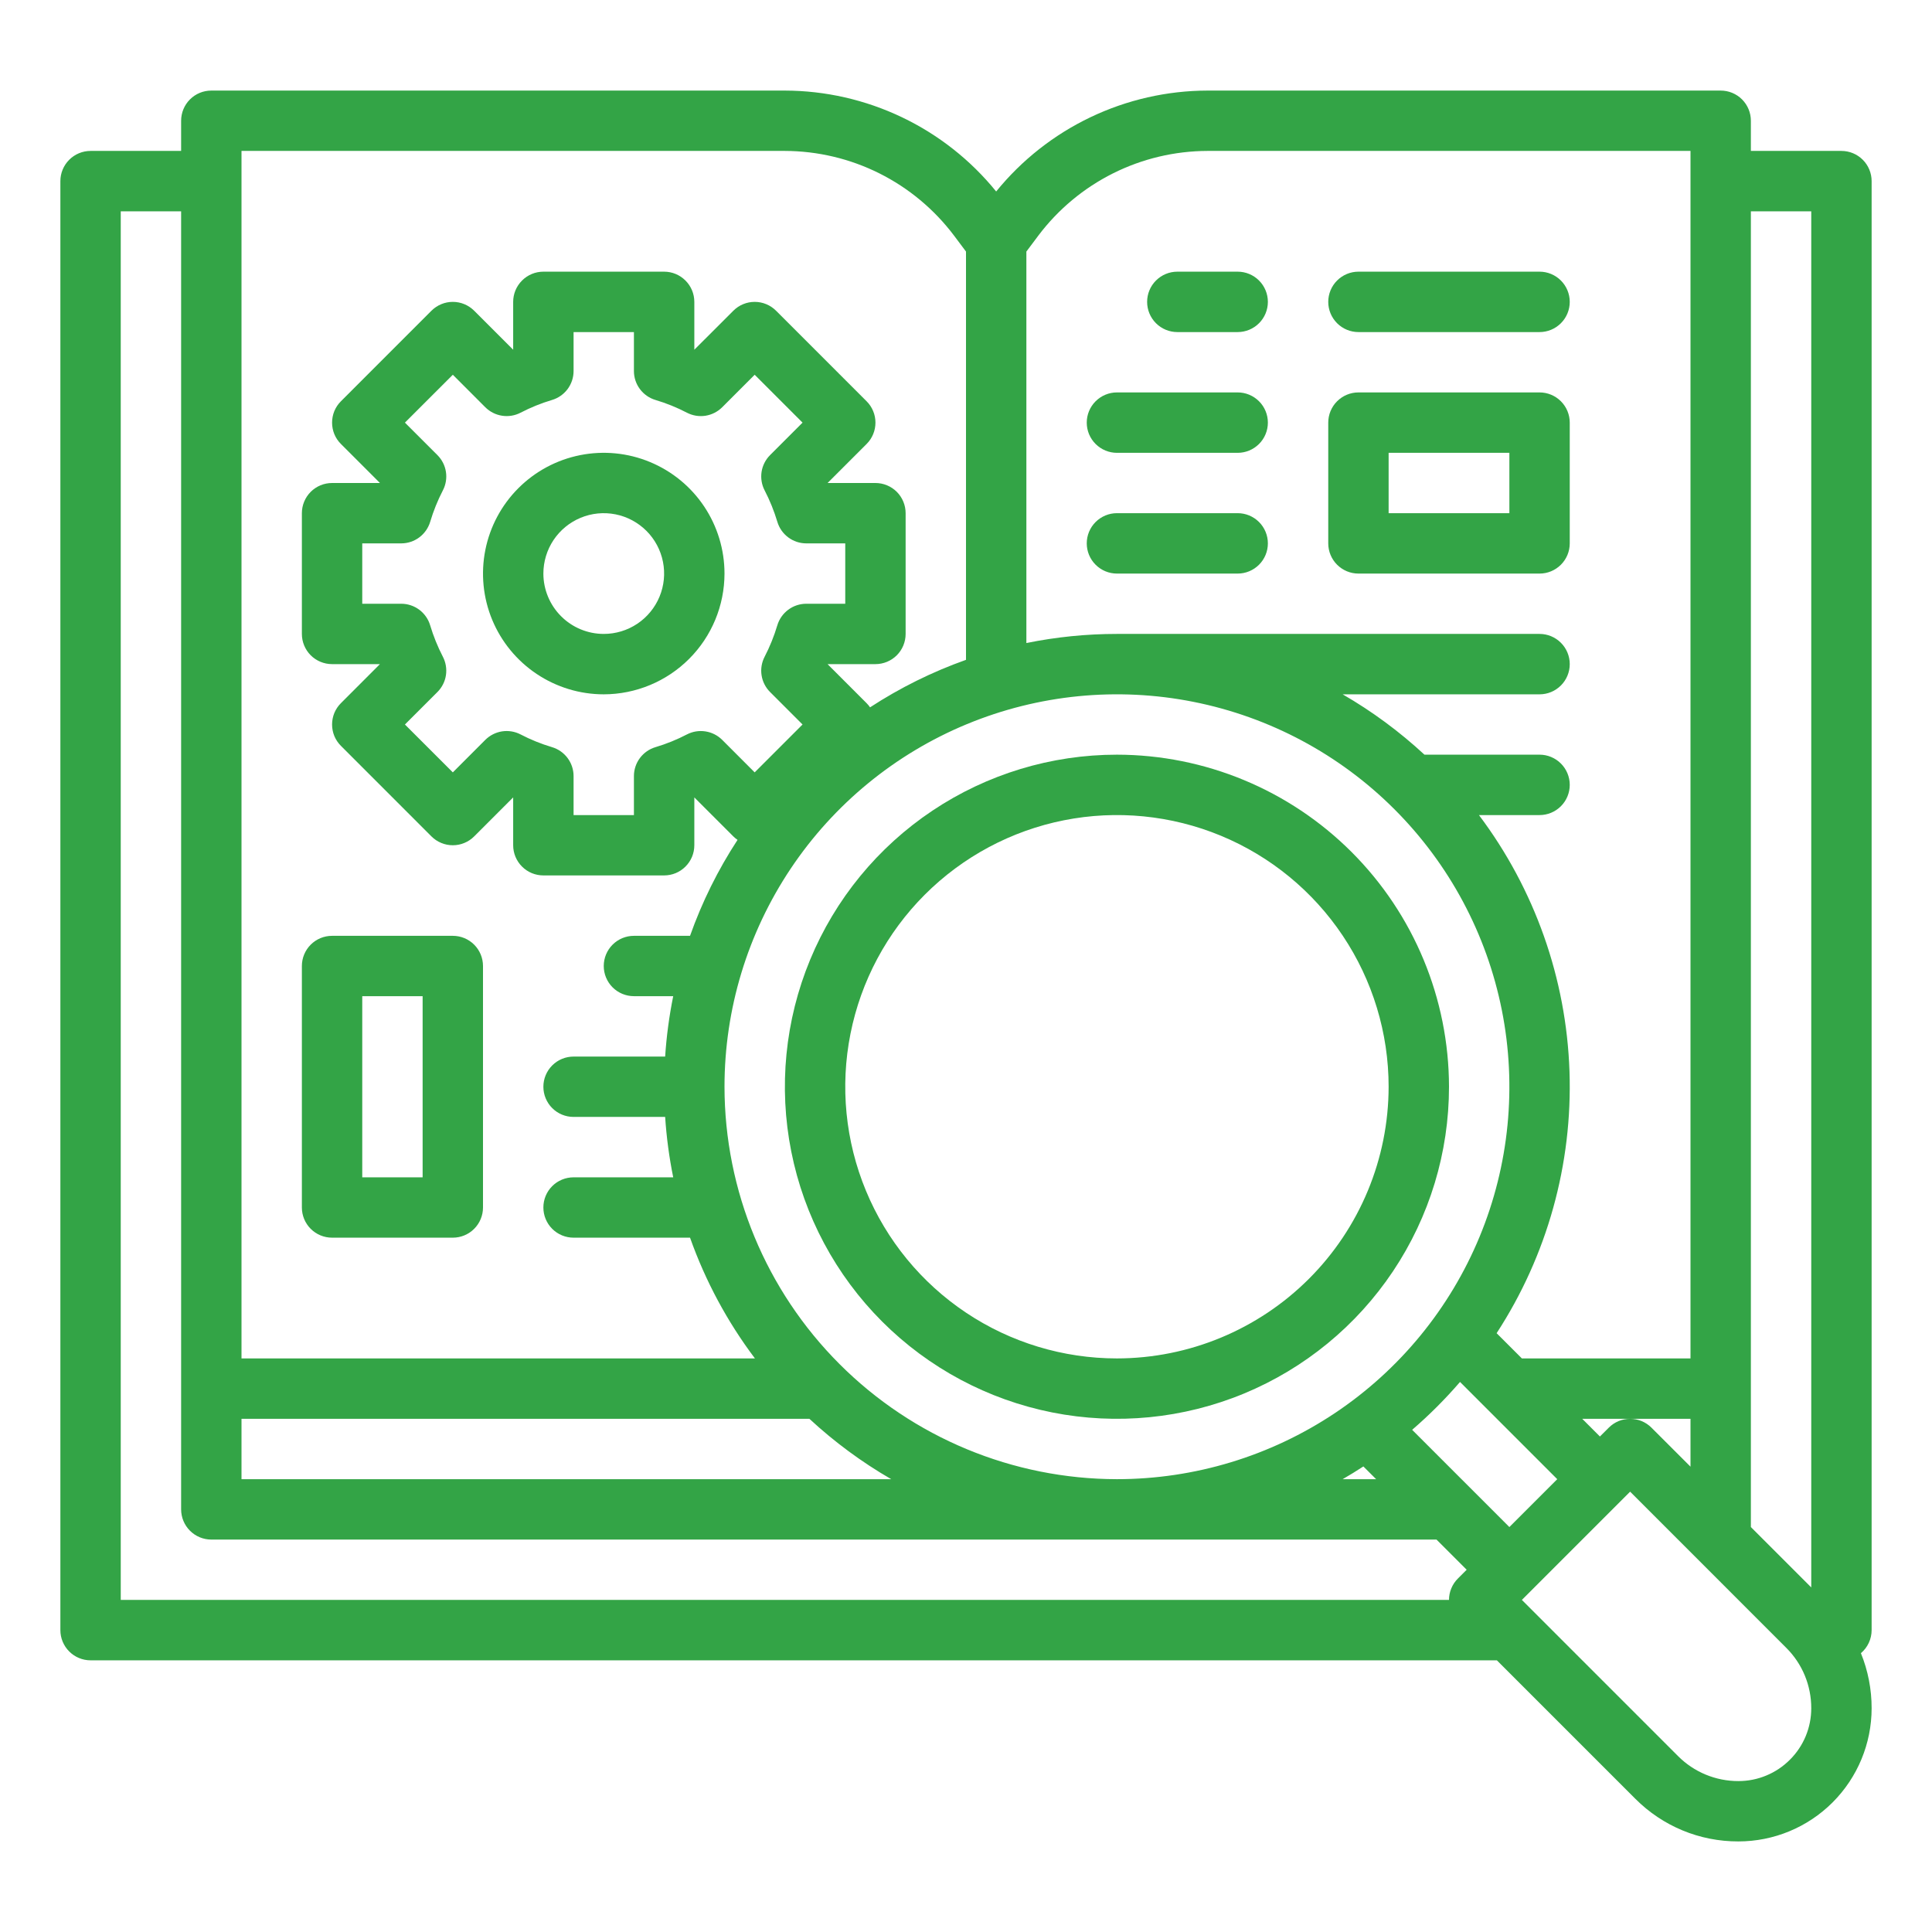
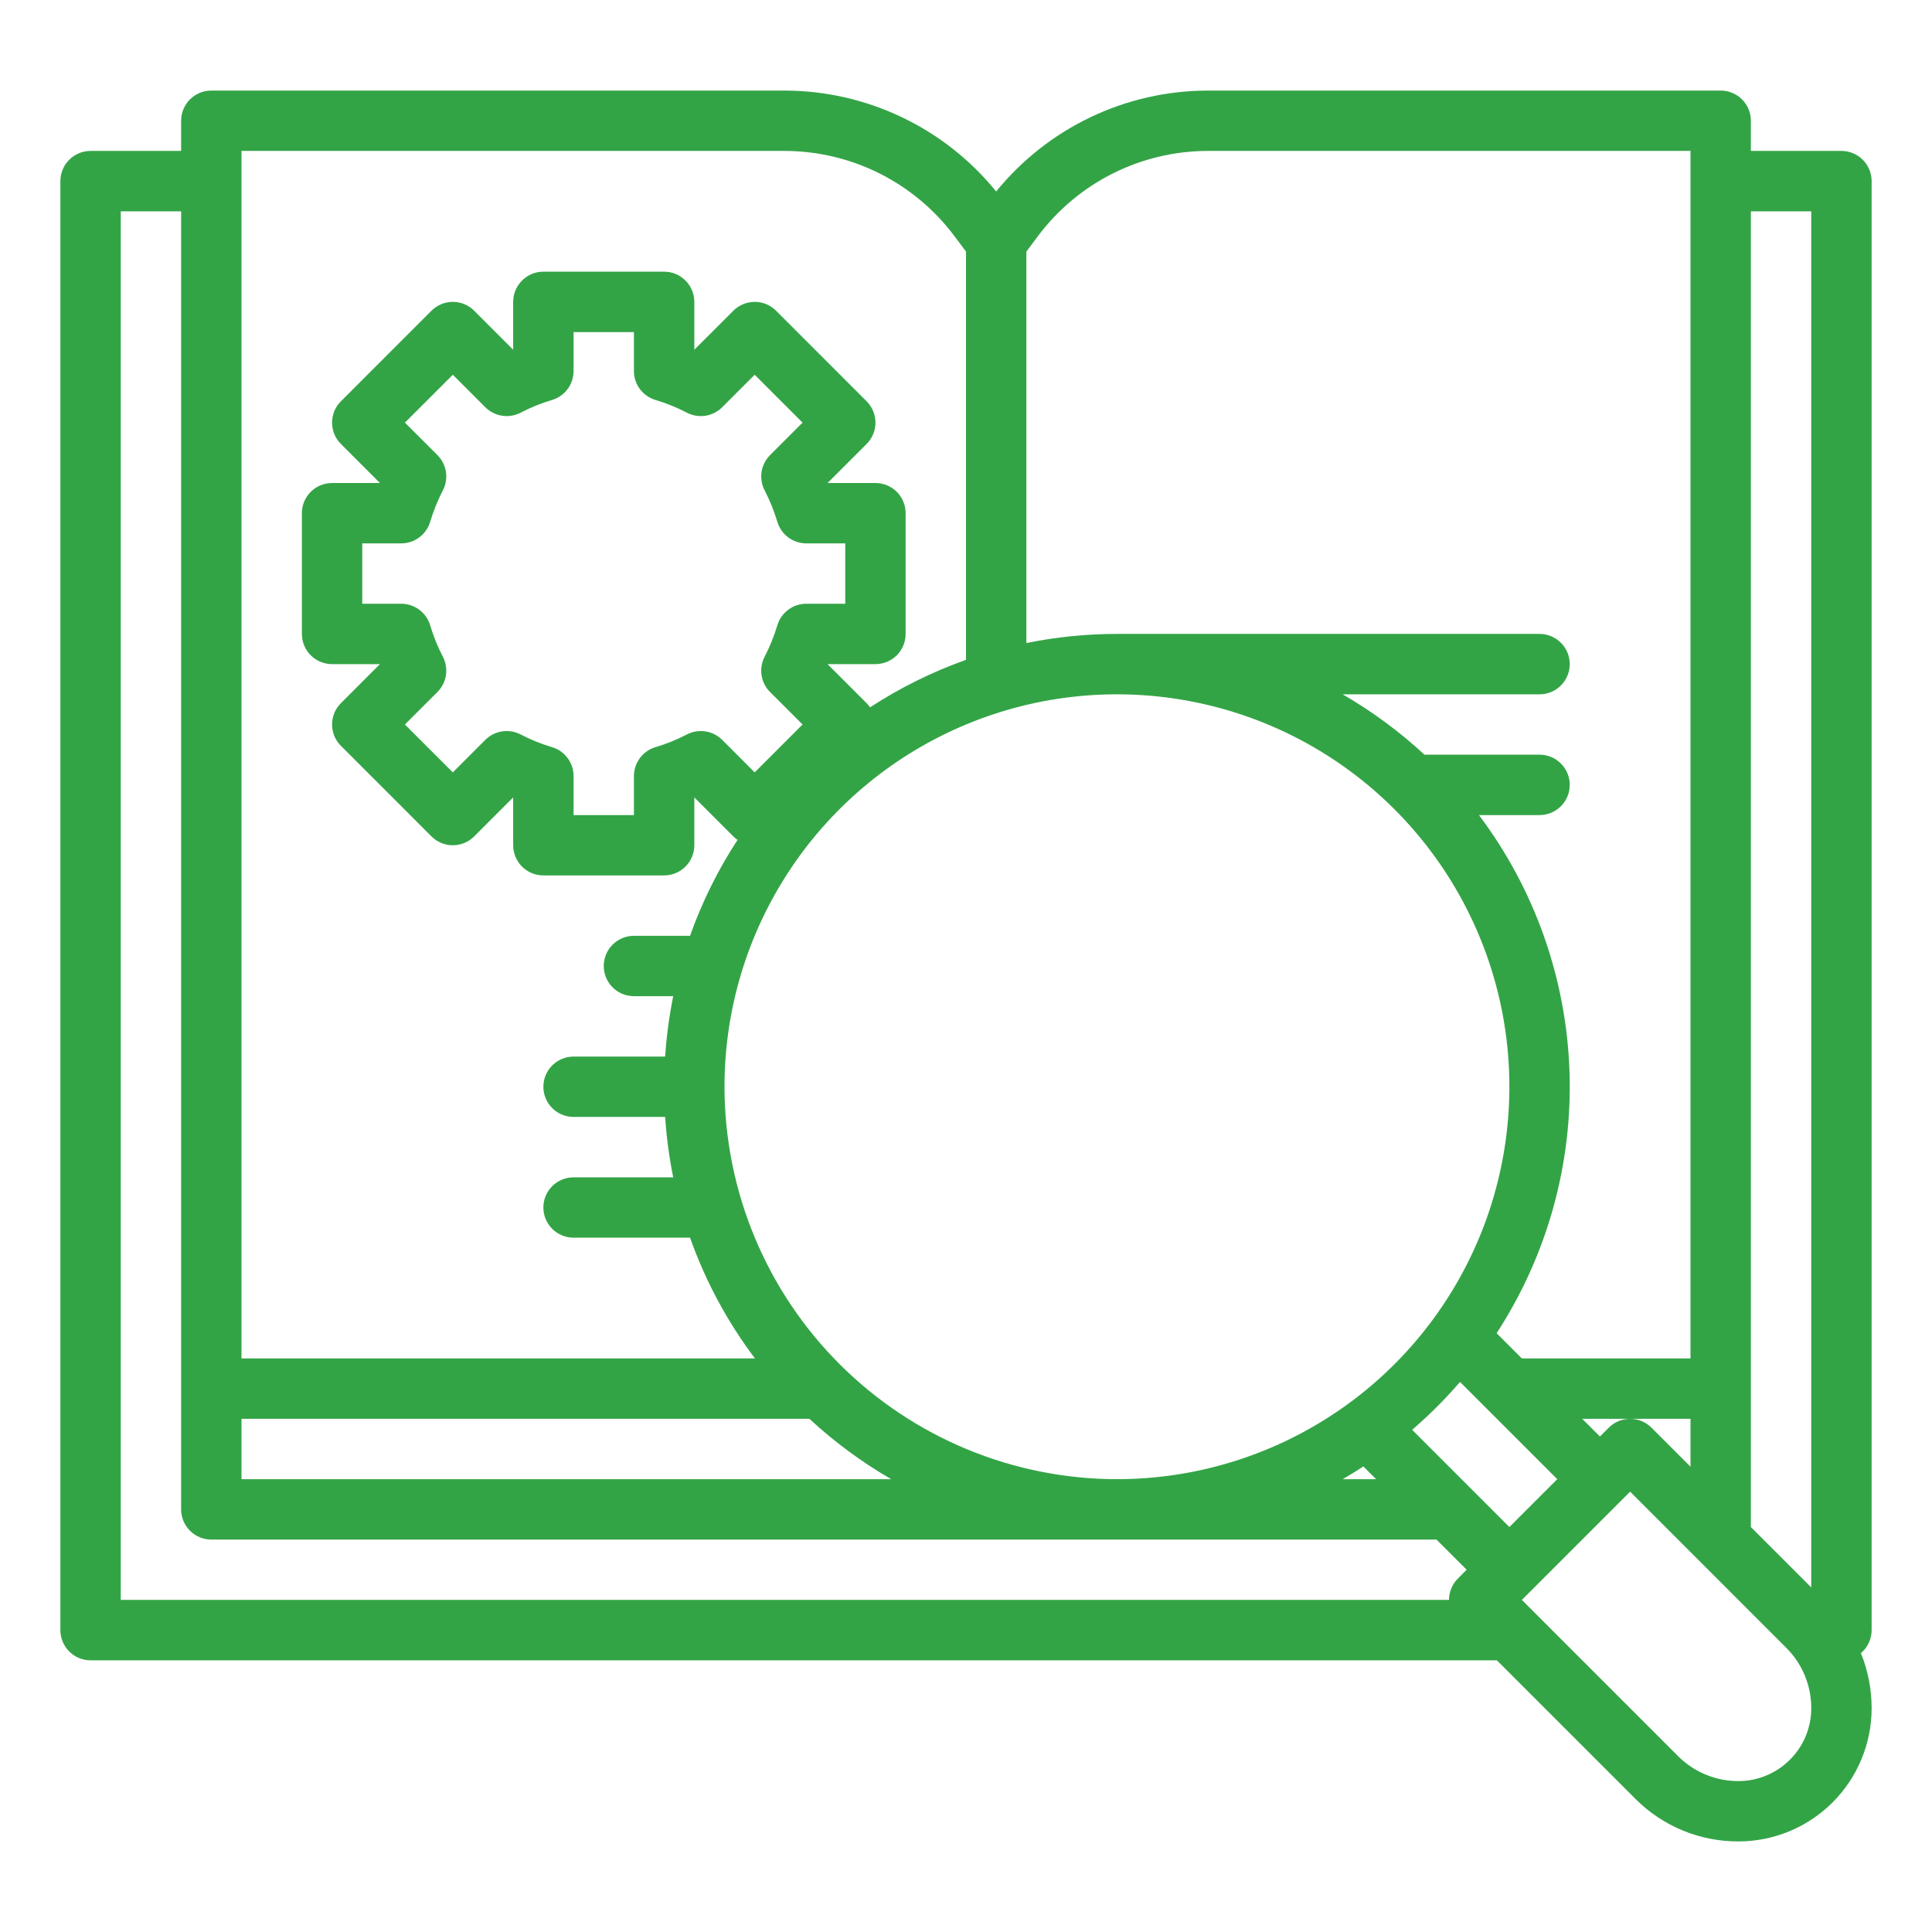
<svg xmlns="http://www.w3.org/2000/svg" width="68.0" height="68.0" viewBox="0.0 0.0 68.0 68.0" fill="none">
  <path d="M65.875 57.375V6.375C65.875 6.093 65.763 5.823 65.564 5.624C65.365 5.424 65.094 5.312 64.812 5.312H61.625V4.25C61.625 3.968 61.513 3.698 61.314 3.499C61.114 3.299 60.844 3.188 60.562 3.188H42.5C41.075 3.191 39.667 3.512 38.381 4.126C37.095 4.74 35.961 5.633 35.062 6.74C34.164 5.633 33.03 4.74 31.744 4.126C30.457 3.512 29.05 3.191 27.625 3.188H7.438C7.156 3.188 6.885 3.299 6.686 3.499C6.487 3.698 6.375 3.968 6.375 4.25V5.312H3.188C2.906 5.312 2.635 5.424 2.436 5.624C2.237 5.823 2.125 6.093 2.125 6.375V57.375C2.125 57.657 2.237 57.927 2.436 58.126C2.635 58.326 2.906 58.438 3.188 58.438H52.685L57.557 63.31C58.033 63.788 58.598 64.167 59.221 64.425C59.843 64.683 60.511 64.814 61.185 64.812C62.429 64.812 63.622 64.318 64.501 63.439C65.381 62.559 65.875 61.366 65.875 60.123C65.876 59.459 65.748 58.801 65.498 58.186C65.616 58.087 65.711 57.962 65.776 57.822C65.841 57.682 65.875 57.529 65.875 57.375ZM63.75 7.438V55.872L61.625 53.747V7.438H63.75ZM53.125 53.747L49.703 50.325C50.305 49.806 50.868 49.243 51.388 48.64L54.81 52.062L53.125 53.747ZM8.5 49.938H28.489C29.367 50.751 30.332 51.464 31.368 52.062H8.5V49.938ZM25.5 38.25C25.5 35.518 26.31 32.848 27.828 30.576C29.346 28.305 31.503 26.534 34.027 25.489C36.551 24.444 39.328 24.17 42.007 24.703C44.687 25.236 47.148 26.551 49.079 28.483C51.011 30.415 52.327 32.876 52.86 35.555C53.393 38.235 53.119 41.012 52.074 43.536C51.028 46.06 49.258 48.217 46.986 49.735C44.715 51.252 42.044 52.062 39.312 52.062C35.651 52.058 32.14 50.602 29.55 48.012C26.961 45.423 25.504 41.912 25.5 38.25ZM19.428 26.297C19.046 26.183 18.675 26.033 18.322 25.849C18.121 25.745 17.893 25.708 17.67 25.742C17.447 25.777 17.241 25.882 17.081 26.041L15.938 27.185L14.252 25.5L15.396 24.357C15.556 24.197 15.661 23.991 15.695 23.768C15.729 23.545 15.692 23.316 15.588 23.116C15.405 22.762 15.255 22.391 15.14 22.009C15.075 21.79 14.941 21.598 14.757 21.461C14.574 21.324 14.351 21.25 14.122 21.25H12.75V19.125H14.122C14.351 19.125 14.574 19.051 14.757 18.914C14.941 18.777 15.075 18.585 15.141 18.366C15.255 17.984 15.405 17.613 15.588 17.259C15.692 17.059 15.73 16.83 15.695 16.607C15.661 16.384 15.556 16.178 15.396 16.018L14.252 14.875L15.938 13.19L17.081 14.334C17.241 14.493 17.447 14.598 17.67 14.632C17.893 14.667 18.121 14.63 18.322 14.526C18.675 14.342 19.046 14.192 19.428 14.078C19.648 14.013 19.84 13.878 19.977 13.695C20.114 13.511 20.188 13.289 20.188 13.06V11.688H22.312V13.06C22.312 13.289 22.386 13.511 22.523 13.695C22.66 13.878 22.852 14.013 23.072 14.078C23.454 14.192 23.825 14.342 24.178 14.526C24.379 14.63 24.607 14.667 24.83 14.633C25.053 14.598 25.259 14.493 25.419 14.334L26.562 13.19L28.247 14.875L27.104 16.018C26.944 16.178 26.84 16.384 26.805 16.607C26.771 16.83 26.808 17.059 26.912 17.259C27.096 17.613 27.245 17.984 27.36 18.366C27.425 18.585 27.559 18.777 27.743 18.914C27.926 19.051 28.149 19.125 28.378 19.125H29.75V21.25H28.378C28.149 21.25 27.926 21.324 27.743 21.461C27.559 21.598 27.425 21.79 27.359 22.009C27.245 22.391 27.095 22.762 26.912 23.116C26.808 23.316 26.77 23.545 26.805 23.768C26.839 23.991 26.944 24.197 27.104 24.357L28.247 25.5L26.562 27.185L25.419 26.041C25.259 25.882 25.053 25.777 24.83 25.743C24.607 25.708 24.379 25.745 24.178 25.849C23.825 26.033 23.454 26.183 23.072 26.297C22.852 26.362 22.66 26.497 22.523 26.68C22.386 26.864 22.312 27.086 22.312 27.315V28.688H20.188V27.315C20.188 27.086 20.114 26.864 19.977 26.68C19.84 26.497 19.648 26.362 19.428 26.297ZM47.986 51.614L48.435 52.062H47.257C47.504 51.92 47.748 51.77 47.986 51.614ZM56.624 50.249L56.312 50.56L55.69 49.938H59.5V51.622L58.126 50.249C58.028 50.15 57.91 50.072 57.782 50.018C57.653 49.965 57.514 49.938 57.375 49.938C57.236 49.938 57.097 49.965 56.968 50.018C56.84 50.072 56.722 50.15 56.624 50.249ZM42.5 5.312H59.5V47.812H53.565L52.676 46.924C54.457 44.188 55.352 40.97 55.241 37.708C55.13 34.445 54.017 31.296 52.054 28.688H54.188C54.469 28.688 54.739 28.576 54.939 28.376C55.138 28.177 55.25 27.907 55.25 27.625C55.25 27.343 55.138 27.073 54.939 26.874C54.739 26.674 54.469 26.562 54.188 26.562H50.136C49.258 25.749 48.293 25.036 47.257 24.438H54.188C54.469 24.438 54.739 24.326 54.939 24.126C55.138 23.927 55.25 23.657 55.25 23.375C55.25 23.093 55.138 22.823 54.939 22.624C54.739 22.424 54.469 22.312 54.188 22.312H39.312C38.242 22.312 37.174 22.419 36.125 22.633V8.854L36.55 8.287C37.245 7.366 38.143 6.618 39.176 6.101C40.208 5.585 41.346 5.315 42.5 5.312ZM27.625 5.312C28.779 5.315 29.917 5.585 30.949 6.101C31.982 6.618 32.88 7.366 33.575 8.287L34 8.854V23.224C32.812 23.646 31.679 24.207 30.623 24.896C30.587 24.844 30.546 24.794 30.501 24.749L29.129 23.377V23.375H30.812C31.094 23.375 31.364 23.264 31.564 23.064C31.763 22.865 31.875 22.595 31.875 22.313V18.062C31.875 17.781 31.763 17.511 31.564 17.311C31.364 17.112 31.094 17 30.812 17H29.13V16.998L30.502 15.626C30.601 15.528 30.679 15.411 30.732 15.282C30.786 15.153 30.813 15.014 30.813 14.875C30.813 14.736 30.786 14.597 30.732 14.468C30.679 14.339 30.601 14.222 30.502 14.124L27.314 10.936C27.216 10.838 27.099 10.759 26.97 10.706C26.841 10.652 26.703 10.625 26.563 10.625C26.424 10.625 26.285 10.652 26.156 10.706C26.027 10.759 25.91 10.838 25.812 10.936L24.439 12.308H24.438V10.625C24.438 10.343 24.326 10.073 24.126 9.874C23.927 9.674 23.657 9.562 23.375 9.562H19.125C18.843 9.562 18.573 9.674 18.374 9.874C18.174 10.073 18.062 10.343 18.062 10.625V12.308H18.061L16.689 10.936C16.59 10.838 16.473 10.759 16.344 10.706C16.215 10.652 16.077 10.625 15.938 10.625C15.798 10.625 15.66 10.652 15.531 10.706C15.402 10.759 15.285 10.838 15.186 10.936L11.999 14.124C11.9 14.222 11.822 14.339 11.768 14.468C11.715 14.597 11.688 14.736 11.688 14.875C11.688 15.014 11.715 15.153 11.768 15.282C11.822 15.411 11.9 15.528 11.999 15.626L13.371 16.998V17H11.688C11.406 17 11.136 17.112 10.936 17.311C10.737 17.511 10.625 17.781 10.625 18.062V22.312C10.625 22.594 10.737 22.864 10.936 23.064C11.136 23.263 11.406 23.375 11.688 23.375H13.37V23.377L11.999 24.749C11.9 24.847 11.822 24.965 11.768 25.093C11.715 25.222 11.688 25.36 11.688 25.5C11.688 25.64 11.715 25.778 11.768 25.907C11.822 26.035 11.9 26.153 11.999 26.251L15.186 29.439C15.285 29.538 15.402 29.616 15.531 29.669C15.66 29.723 15.798 29.75 15.938 29.75C16.077 29.75 16.215 29.723 16.344 29.669C16.473 29.616 16.59 29.538 16.689 29.439L18.061 28.067H18.062V29.75C18.062 30.032 18.174 30.302 18.374 30.501C18.573 30.701 18.843 30.812 19.125 30.812H23.375C23.657 30.812 23.927 30.701 24.126 30.501C24.326 30.302 24.438 30.032 24.438 29.75V28.067H24.439L25.811 29.439C25.857 29.484 25.906 29.525 25.959 29.561C25.269 30.616 24.708 31.75 24.287 32.938H22.312C22.031 32.938 21.761 33.049 21.561 33.249C21.362 33.448 21.25 33.718 21.25 34C21.25 34.282 21.362 34.552 21.561 34.751C21.761 34.951 22.031 35.062 22.312 35.062H23.695C23.553 35.764 23.458 36.474 23.411 37.188H20.188C19.906 37.188 19.636 37.299 19.436 37.499C19.237 37.698 19.125 37.968 19.125 38.25C19.125 38.532 19.237 38.802 19.436 39.001C19.636 39.201 19.906 39.312 20.188 39.312H23.411C23.458 40.026 23.553 40.736 23.695 41.438H20.188C19.906 41.438 19.636 41.549 19.436 41.749C19.237 41.948 19.125 42.218 19.125 42.5C19.125 42.782 19.237 43.052 19.436 43.251C19.636 43.451 19.906 43.562 20.188 43.562H24.287C24.828 45.087 25.598 46.52 26.571 47.812H8.5V5.312H27.625ZM4.25 56.312V7.438H6.375V53.125C6.375 53.407 6.487 53.677 6.686 53.876C6.885 54.076 7.156 54.188 7.438 54.188H50.56L51.622 55.25L51.311 55.561C51.212 55.66 51.134 55.777 51.081 55.906C51.027 56.035 51 56.173 51 56.312H4.25ZM62.999 61.936C62.761 62.175 62.478 62.365 62.167 62.493C61.856 62.623 61.522 62.688 61.185 62.688C60.79 62.689 60.399 62.611 60.034 62.46C59.67 62.309 59.338 62.087 59.06 61.807L53.565 56.312L57.375 52.502L62.87 57.998C63.15 58.276 63.372 58.607 63.523 58.972C63.674 59.337 63.751 59.728 63.75 60.123C63.751 60.459 63.685 60.793 63.556 61.105C63.427 61.416 63.238 61.699 62.999 61.936Z" fill="#33A446" />
-   <path d="M11.688 43.562H15.938C16.219 43.562 16.489 43.451 16.689 43.251C16.888 43.052 17 42.782 17 42.5V34C17 33.718 16.888 33.448 16.689 33.249C16.489 33.049 16.219 32.938 15.938 32.938H11.688C11.406 32.938 11.136 33.049 10.936 33.249C10.737 33.448 10.625 33.718 10.625 34V42.5C10.625 42.782 10.737 43.052 10.936 43.251C11.136 43.451 11.406 43.562 11.688 43.562ZM12.75 35.062H14.875V41.438H12.75V35.062ZM41.438 11.688H43.562C43.844 11.688 44.114 11.576 44.314 11.376C44.513 11.177 44.625 10.907 44.625 10.625C44.625 10.343 44.513 10.073 44.314 9.874C44.114 9.674 43.844 9.562 43.562 9.562H41.438C41.156 9.562 40.886 9.674 40.686 9.874C40.487 10.073 40.375 10.343 40.375 10.625C40.375 10.907 40.487 11.177 40.686 11.376C40.886 11.576 41.156 11.688 41.438 11.688ZM47.812 11.688H54.188C54.469 11.688 54.739 11.576 54.939 11.376C55.138 11.177 55.25 10.907 55.25 10.625C55.25 10.343 55.138 10.073 54.939 9.874C54.739 9.674 54.469 9.562 54.188 9.562H47.812C47.531 9.562 47.261 9.674 47.061 9.874C46.862 10.073 46.75 10.343 46.75 10.625C46.75 10.907 46.862 11.177 47.061 11.376C47.261 11.576 47.531 11.688 47.812 11.688ZM39.312 15.938H43.562C43.844 15.938 44.114 15.826 44.314 15.626C44.513 15.427 44.625 15.157 44.625 14.875C44.625 14.593 44.513 14.323 44.314 14.124C44.114 13.924 43.844 13.812 43.562 13.812H39.312C39.031 13.812 38.761 13.924 38.561 14.124C38.362 14.323 38.25 14.593 38.25 14.875C38.25 15.157 38.362 15.427 38.561 15.626C38.761 15.826 39.031 15.938 39.312 15.938ZM39.312 20.188H43.562C43.844 20.188 44.114 20.076 44.314 19.876C44.513 19.677 44.625 19.407 44.625 19.125C44.625 18.843 44.513 18.573 44.314 18.374C44.114 18.174 43.844 18.062 43.562 18.062H39.312C39.031 18.062 38.761 18.174 38.561 18.374C38.362 18.573 38.25 18.843 38.25 19.125C38.25 19.407 38.362 19.677 38.561 19.876C38.761 20.076 39.031 20.188 39.312 20.188ZM47.812 20.188H54.188C54.469 20.188 54.739 20.076 54.939 19.876C55.138 19.677 55.25 19.407 55.25 19.125V14.875C55.25 14.593 55.138 14.323 54.939 14.124C54.739 13.924 54.469 13.812 54.188 13.812H47.812C47.531 13.812 47.261 13.924 47.061 14.124C46.862 14.323 46.75 14.593 46.75 14.875V19.125C46.75 19.407 46.862 19.677 47.061 19.876C47.261 20.076 47.531 20.188 47.812 20.188ZM48.875 15.938H53.125V18.062H48.875V15.938ZM39.312 26.562C37.001 26.562 34.741 27.248 32.819 28.532C30.897 29.816 29.399 31.642 28.515 33.777C27.63 35.913 27.399 38.263 27.85 40.53C28.3 42.797 29.414 44.88 31.048 46.514C32.683 48.149 34.765 49.262 37.032 49.713C39.3 50.164 41.65 49.932 43.785 49.048C45.921 48.163 47.746 46.665 49.03 44.743C50.315 42.821 51 40.562 51 38.25C50.996 35.151 49.764 32.181 47.573 29.99C45.382 27.799 42.411 26.566 39.312 26.562ZM39.312 47.812C37.421 47.812 35.572 47.252 34 46.201C32.427 45.15 31.202 43.657 30.478 41.909C29.754 40.162 29.565 38.239 29.934 36.384C30.303 34.529 31.213 32.826 32.551 31.488C33.888 30.151 35.592 29.24 37.447 28.871C39.302 28.502 41.225 28.692 42.972 29.415C44.719 30.139 46.213 31.365 47.263 32.937C48.314 34.51 48.875 36.359 48.875 38.25C48.872 40.785 47.864 43.216 46.071 45.009C44.278 46.801 41.848 47.81 39.312 47.812ZM25.5 20.188C25.5 19.347 25.251 18.525 24.784 17.826C24.317 17.127 23.653 16.583 22.876 16.261C22.1 15.939 21.245 15.855 20.421 16.019C19.596 16.183 18.839 16.588 18.245 17.182C17.65 17.777 17.246 18.534 17.082 19.358C16.918 20.183 17.002 21.037 17.323 21.814C17.645 22.59 18.19 23.254 18.889 23.721C19.588 24.188 20.409 24.438 21.25 24.438C22.377 24.436 23.457 23.988 24.254 23.191C25.051 22.395 25.499 21.314 25.5 20.188ZM19.125 20.188C19.125 19.767 19.25 19.356 19.483 19.007C19.717 18.657 20.049 18.385 20.437 18.224C20.825 18.063 21.252 18.021 21.665 18.103C22.077 18.185 22.455 18.388 22.753 18.685C23.05 18.982 23.252 19.361 23.334 19.773C23.416 20.185 23.374 20.612 23.213 21.001C23.052 21.389 22.78 21.721 22.431 21.954C22.081 22.188 21.67 22.312 21.25 22.312C20.687 22.312 20.146 22.088 19.748 21.689C19.35 21.291 19.126 20.751 19.125 20.188Z" fill="#33A446" />
</svg>